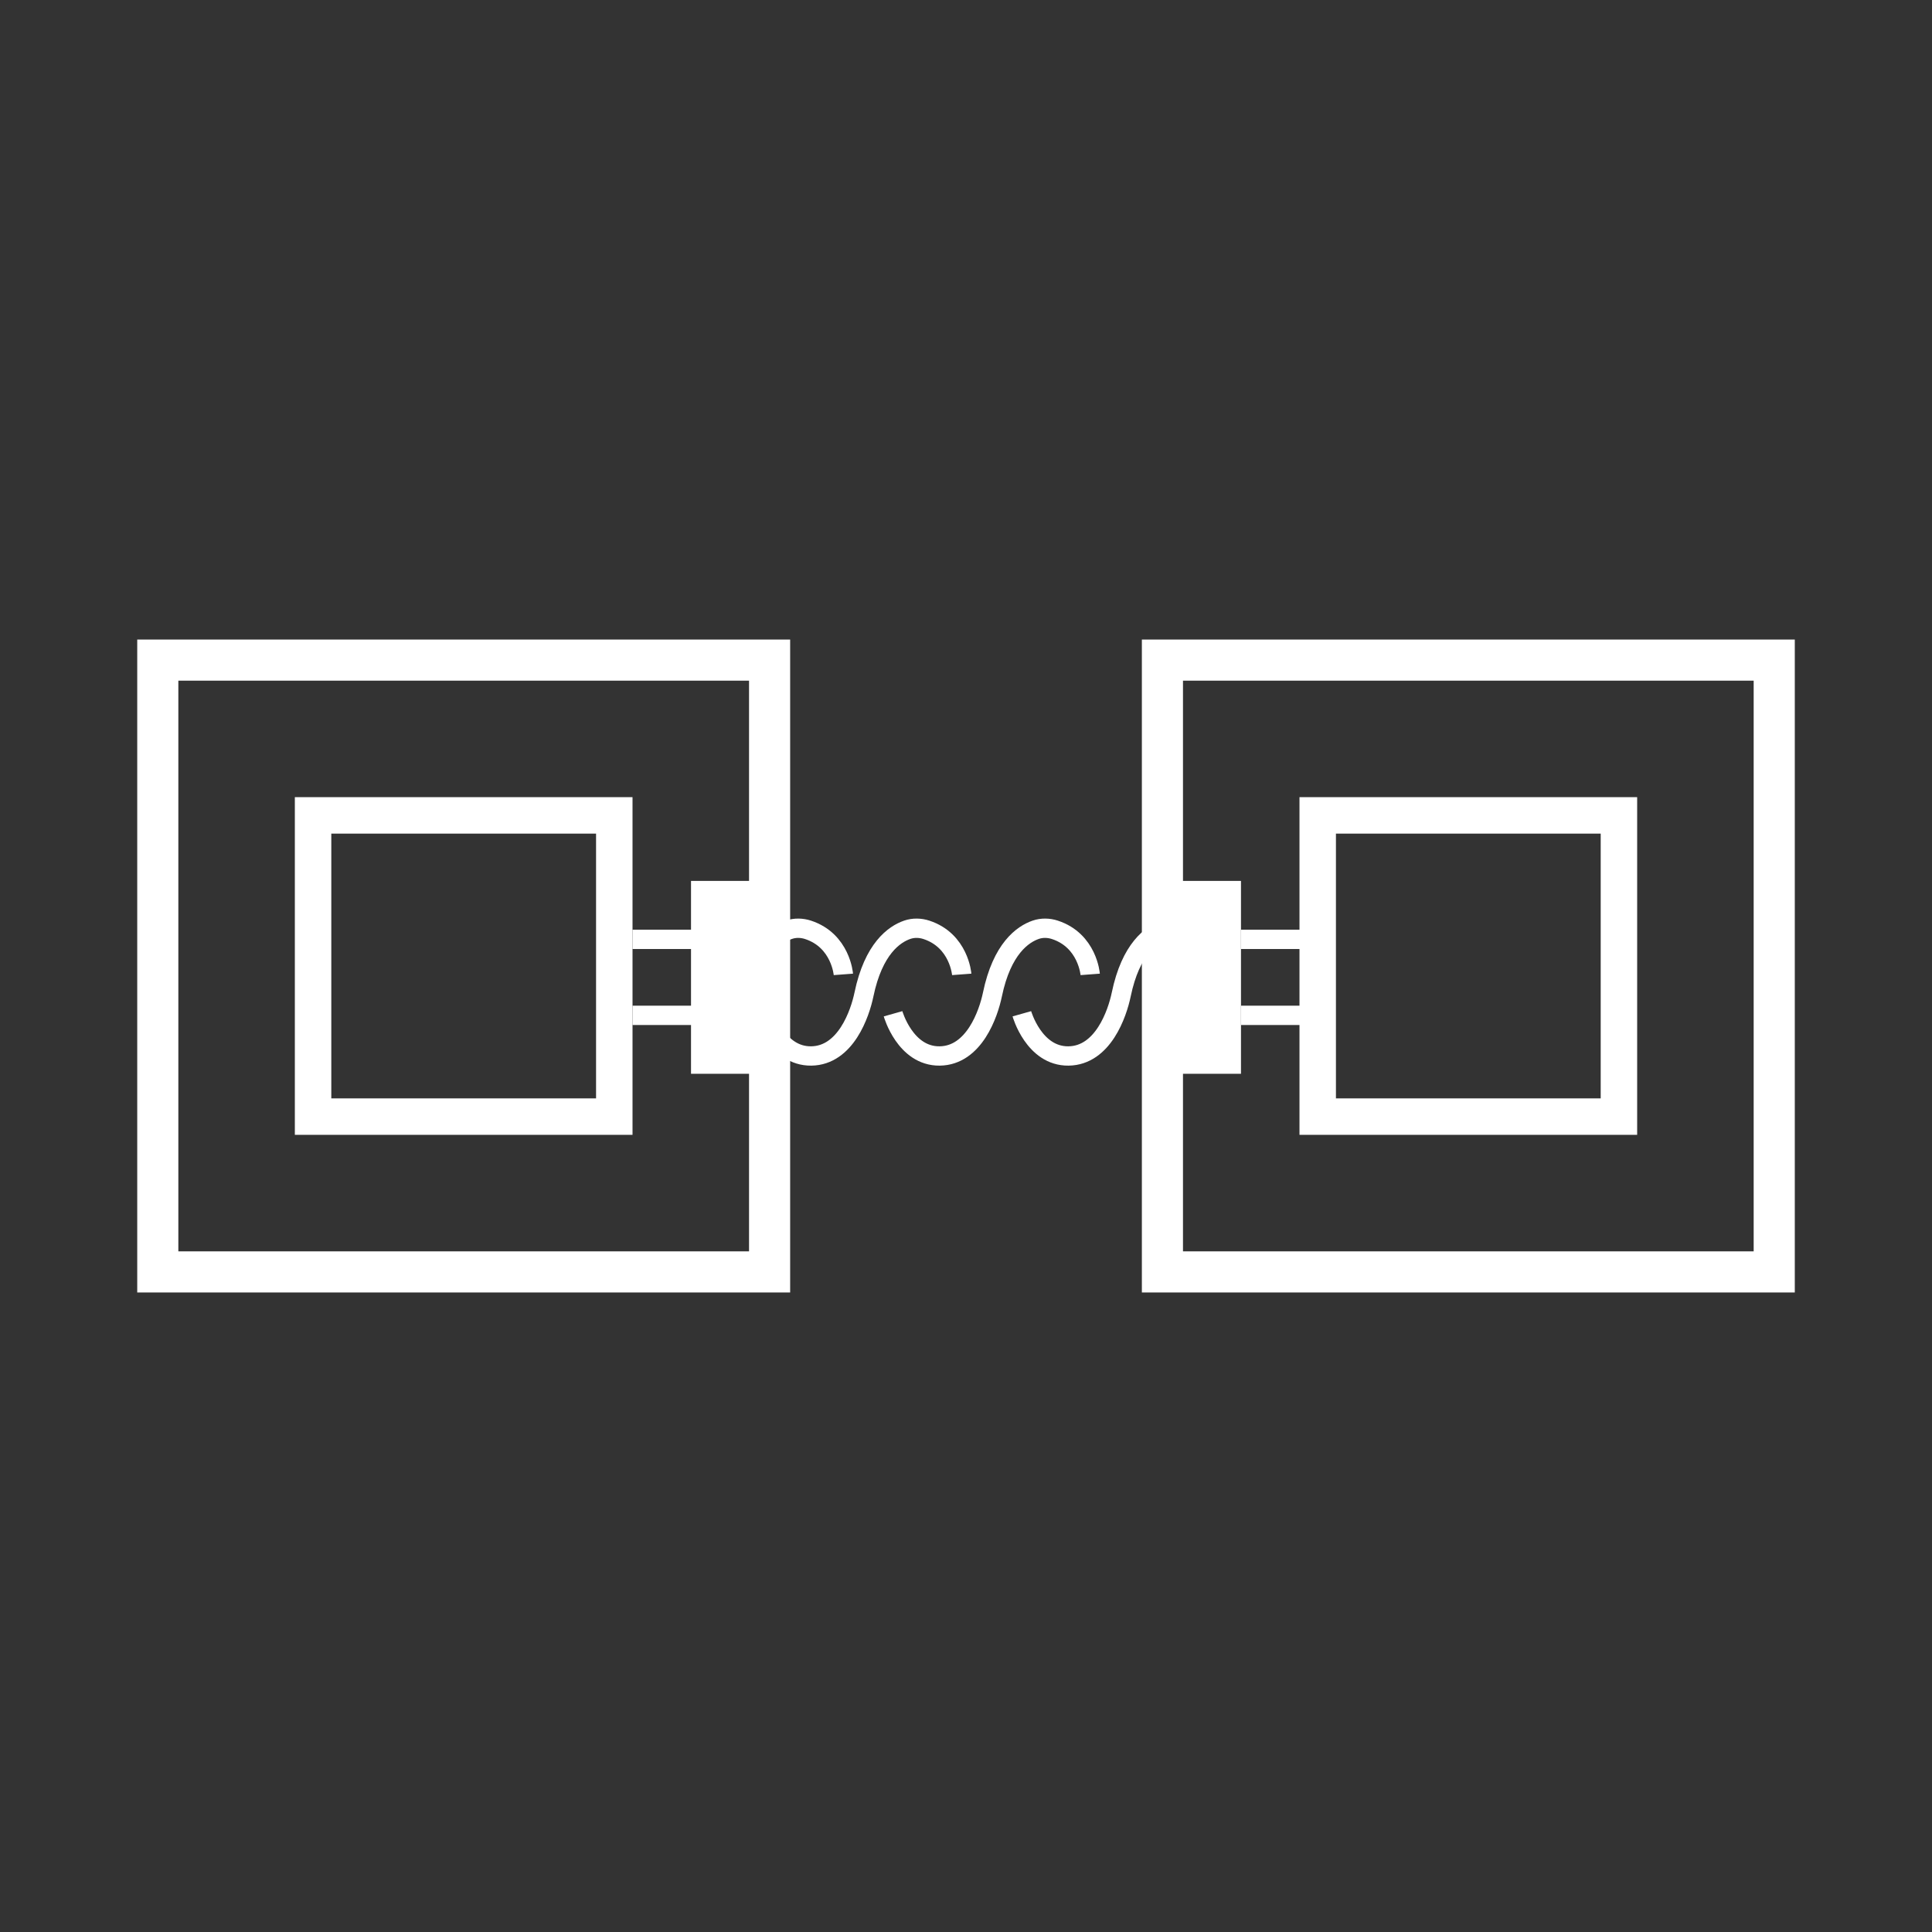
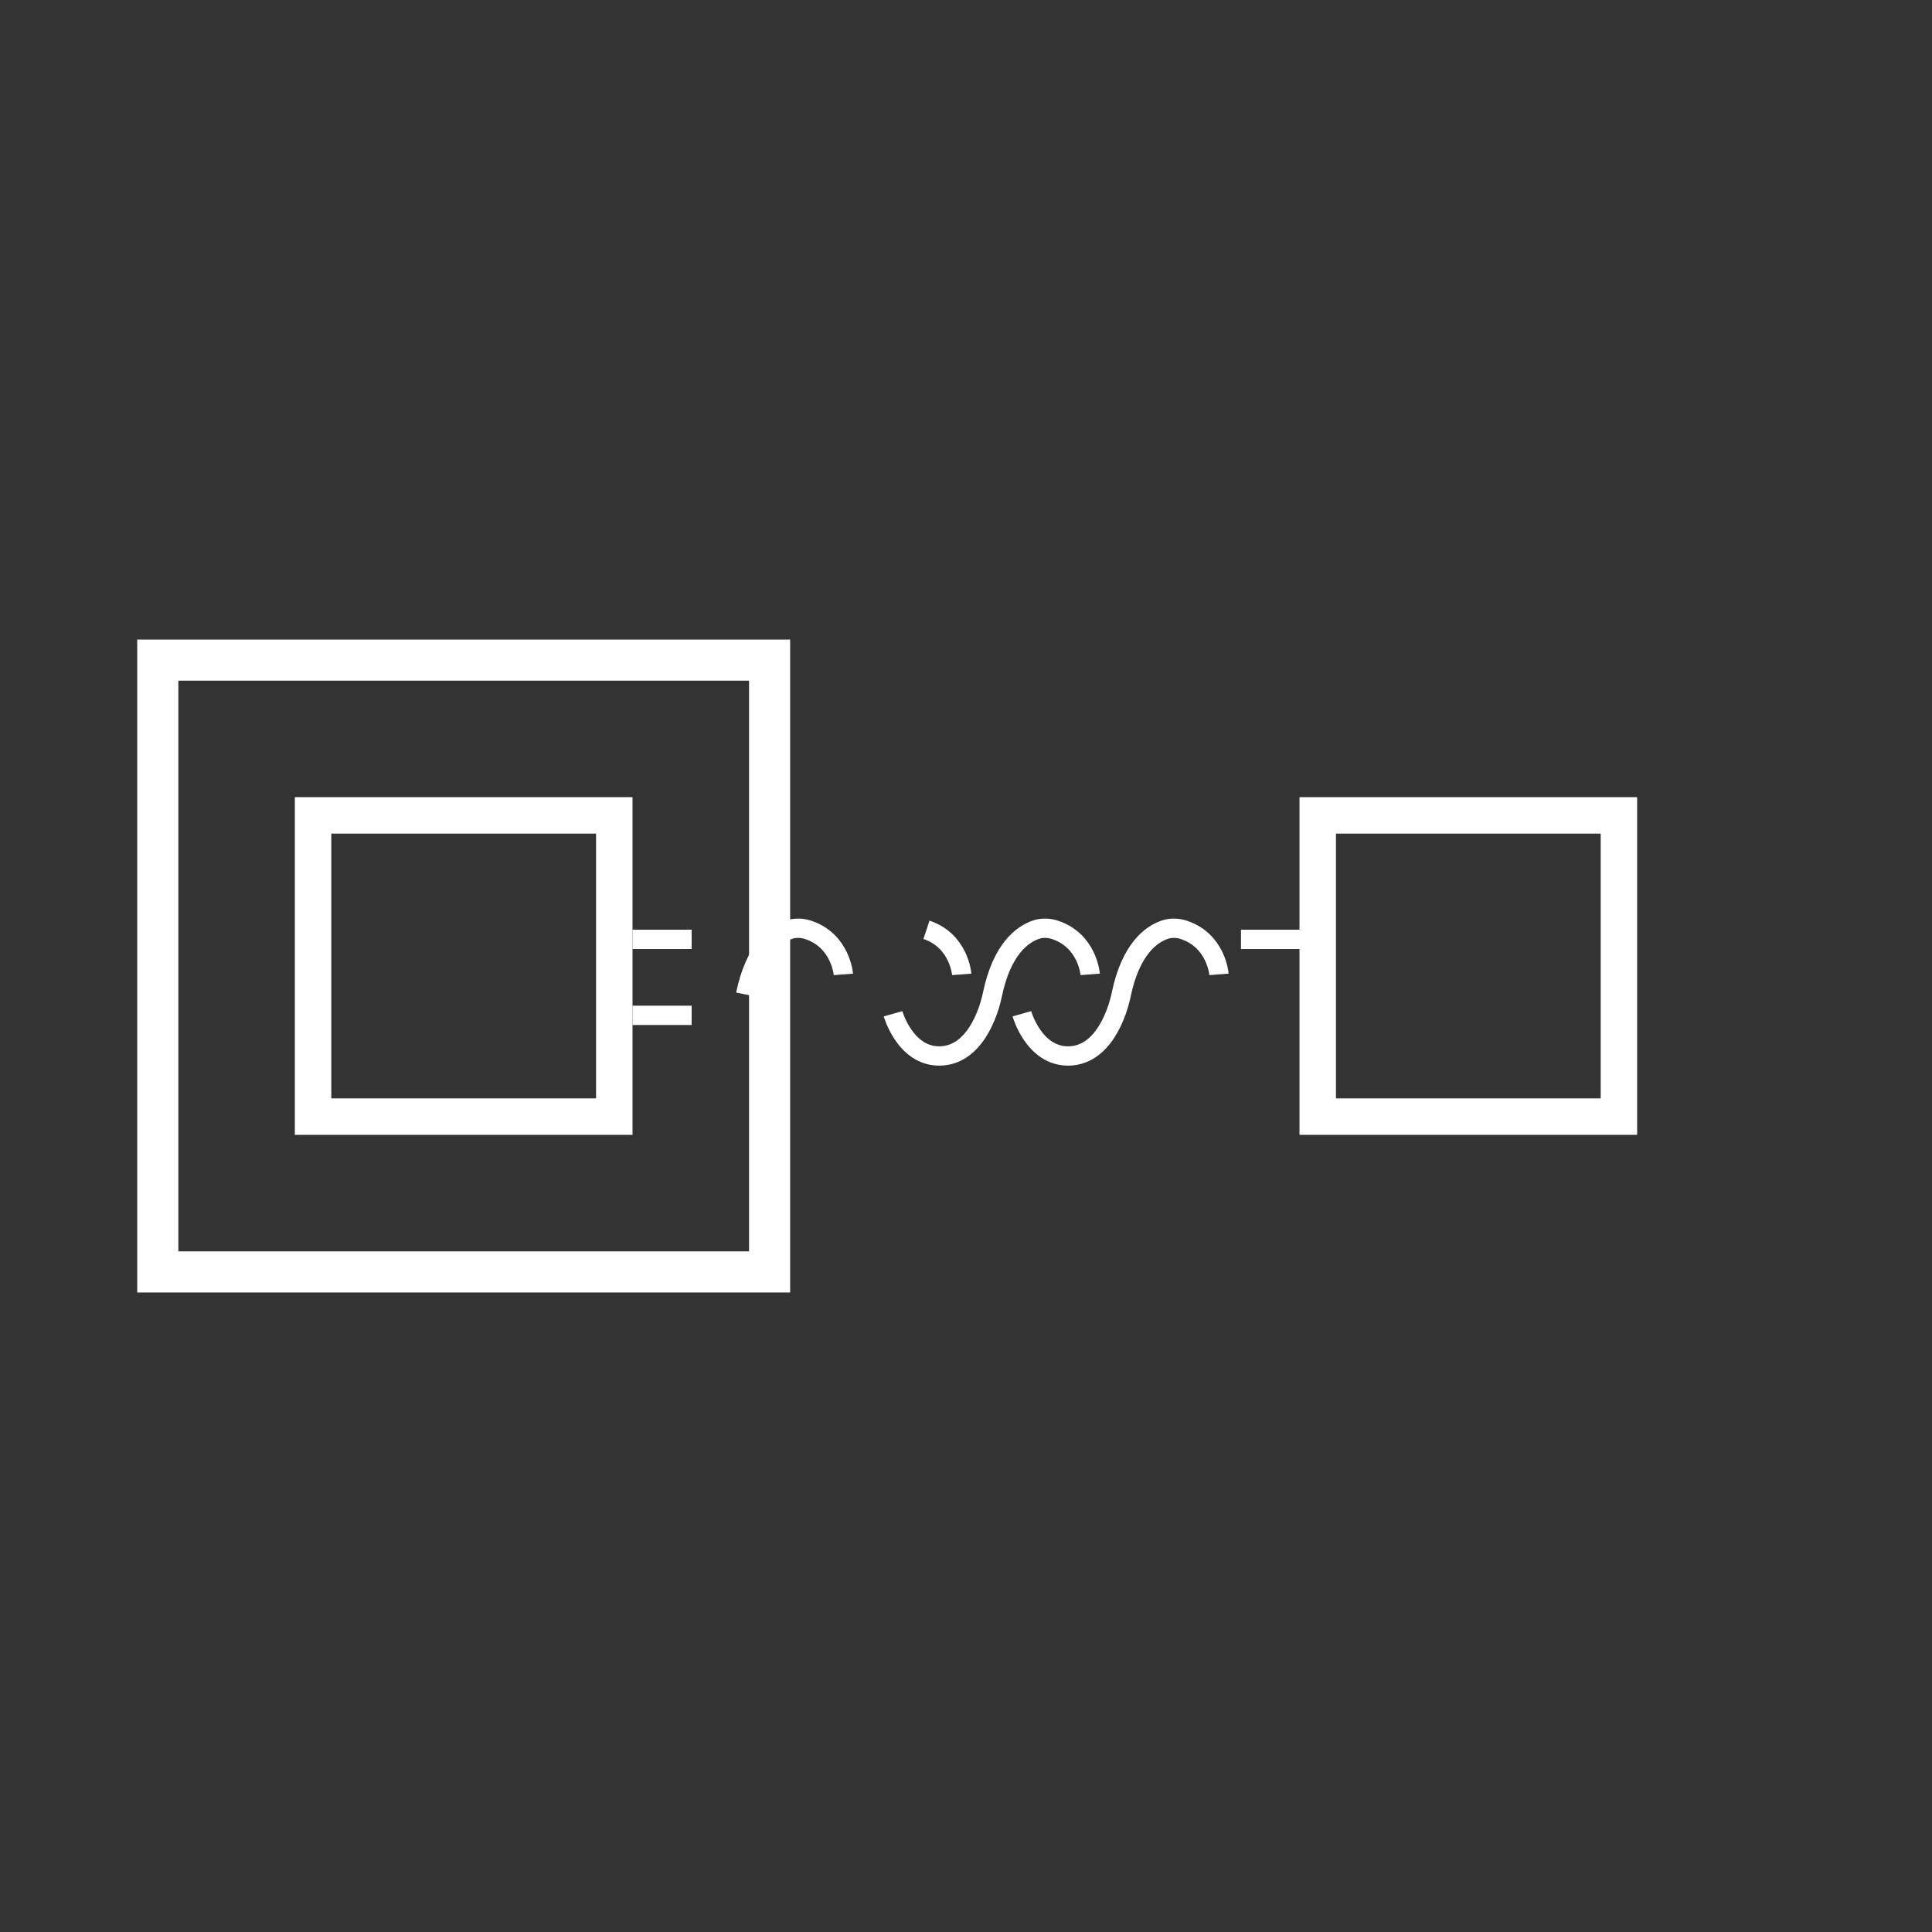
<svg xmlns="http://www.w3.org/2000/svg" id="_图层_1" data-name="图层_1" viewBox="0 0 1000 1000">
  <rect x="0" y="0" width="1000" height="1000" fill="#333333" stroke="none" />
  <defs>
    <style>
      .cls-1 {
        fill: #fff;
      }

      .cls-2 {
        stroke-width: 21.28px;
      }

      .cls-2, .cls-3 {
        fill: none;
        stroke: #fff;
        stroke-miterlimit: 10;
      }

      .cls-3 {
        stroke-width: 10px;
      }
    </style>
  </defs>
  <g>
    <line class="cls-3" x1="672.94" y1="486.21" x2="642.33" y2="486.21" />
-     <line class="cls-3" x1="672.94" y1="525.54" x2="642.33" y2="525.54" />
  </g>
  <rect class="cls-2" x="81.67" y="341.67" width="316.67" height="316.67" />
  <path class="cls-1" d="M308.52,431.48v137.04h-137.04v-137.04h137.04M327.39,412.61h-174.78v174.78h174.78v-174.78h0Z" />
  <path class="cls-1" d="M828.52,431.48v137.04h-137.04v-137.04h137.04M847.39,412.61h-174.78v174.78h174.78v-174.78h0Z" />
-   <rect class="cls-2" x="601.67" y="341.67" width="316.67" height="316.67" />
-   <rect class="cls-1" x="357.67" y="455.96" width="32.33" height="99.83" />
-   <rect class="cls-1" x="611.11" y="455.96" width="31.22" height="99.83" />
  <g>
    <line class="cls-3" x1="358" y1="486.21" x2="327.39" y2="486.21" />
    <line class="cls-3" x1="358" y1="525.54" x2="327.39" y2="525.54" />
  </g>
-   <path class="cls-3" d="M497.79,504.34s-1.32-17.47-18.26-23.05c-3.21-1.06-6.76-1.15-9.95-.04-6.69,2.31-17.47,9.74-22.4,33.5-2.04,9.82-9.42,31.61-27.31,31.82-17.89.21-24.13-21.84-24.13-21.84" />
+   <path class="cls-3" d="M497.79,504.34s-1.32-17.47-18.26-23.05" />
  <path class="cls-3" d="M436.53,504.34s-1.32-17.47-18.26-23.05c-3.21-1.06-6.76-1.15-9.95-.04-6.69,2.31-17.47,9.74-22.4,33.5" />
  <path class="cls-3" d="M564.29,504.34s-1.32-17.47-18.26-23.05c-3.21-1.06-6.76-1.15-9.95-.04-6.69,2.31-17.47,9.74-22.4,33.5-2.04,9.82-9.42,31.61-27.31,31.82-17.89.21-24.13-21.84-24.13-21.84" />
  <path class="cls-3" d="M630.96,504.34s-1.32-17.47-18.26-23.05c-3.21-1.06-6.76-1.15-9.95-.04-6.69,2.31-17.47,9.74-22.4,33.5-2.04,9.82-9.42,31.61-27.31,31.82-17.89.21-24.13-21.84-24.13-21.84" />
</svg>